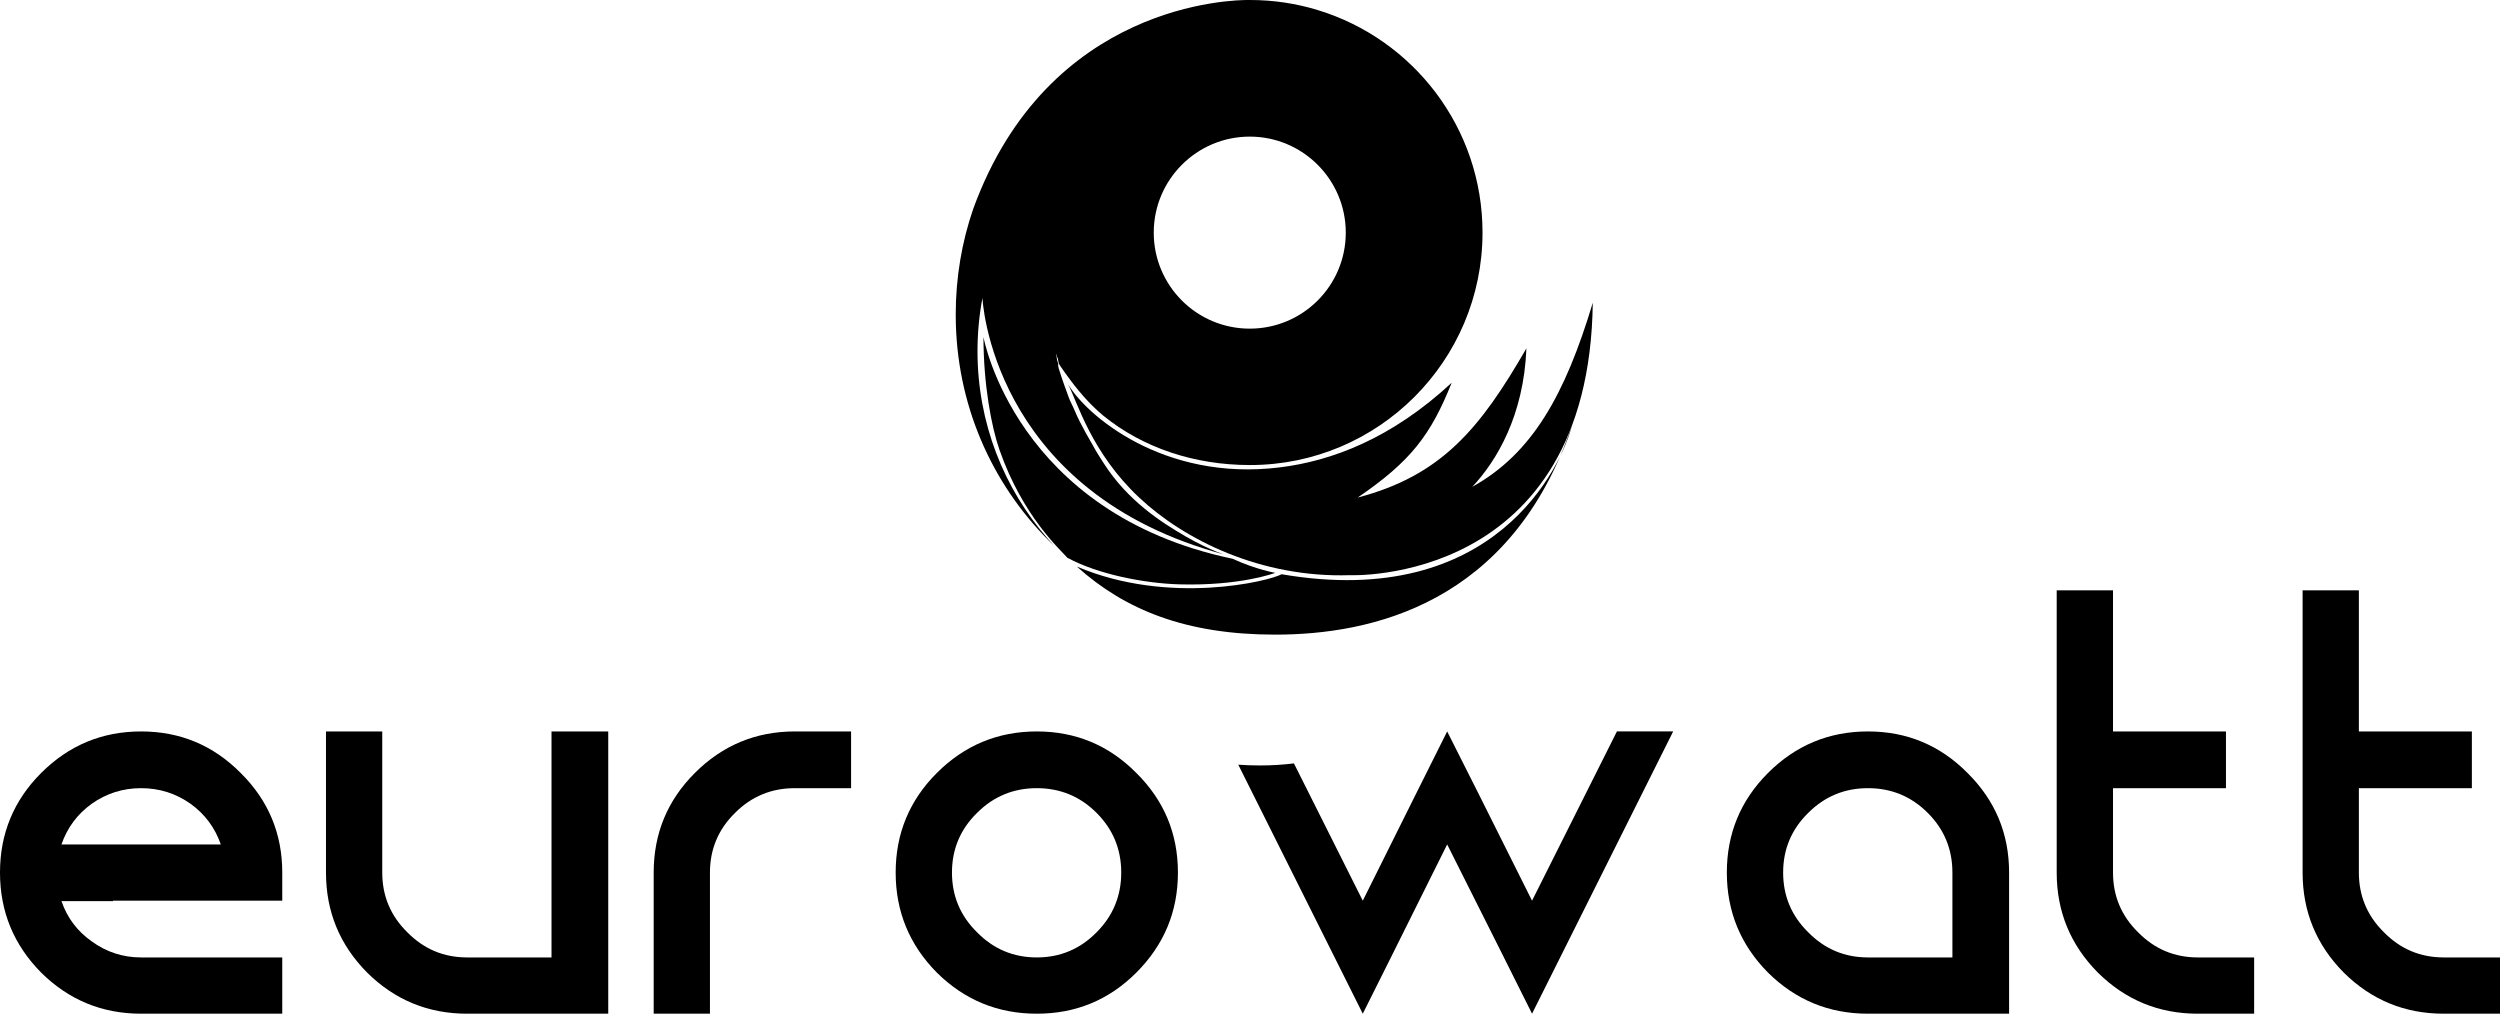
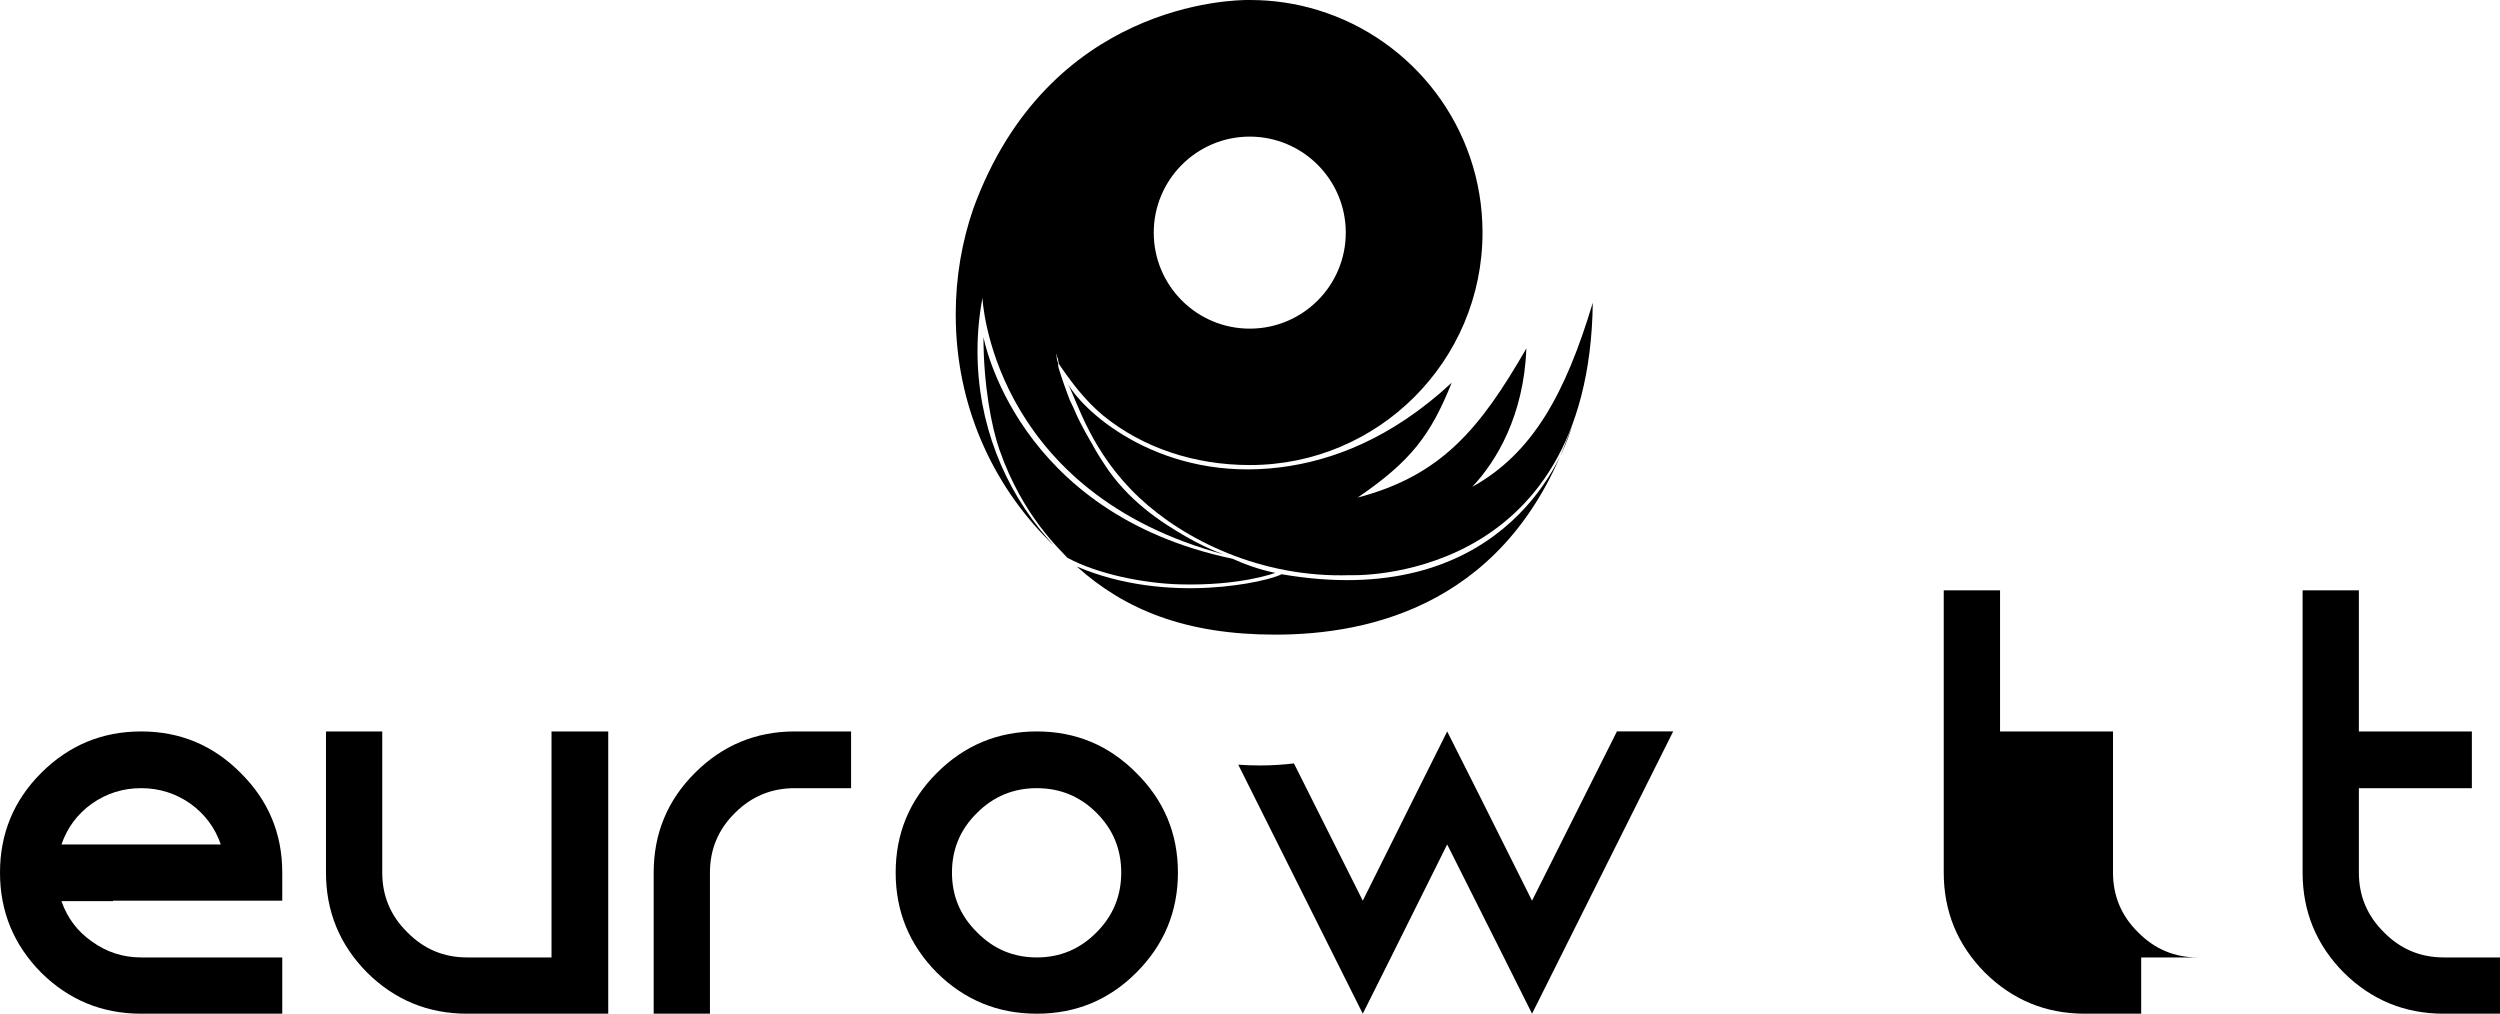
<svg xmlns="http://www.w3.org/2000/svg" version="1.1" viewBox="0 0 300 121.644">
  <g>
    <g id="Layer_1">
      <g>
        <path d="M13.56,108.084h20.311v-3.376c0-4.675-1.662-8.654-4.987-11.948-3.289-3.325-7.273-4.987-11.948-4.987s-8.675,1.662-12,4.987c-3.289,3.294-4.936,7.273-4.936,11.948s1.647,8.675,4.936,12c3.325,3.294,7.325,4.936,12,4.936h16.935v-6.752h-16.935c-2.184,0-4.158-.639-5.923-1.923-1.734-1.212-2.941-2.823-3.637-4.834h6.184v-.051ZM11.012,96.447c1.765-1.243,3.739-1.867,5.923-1.867s4.153.624,5.923,1.867c1.729,1.248,2.941,2.875,3.637,4.885H7.376c.696-2.01,1.903-3.637,3.637-4.885Z" />
        <path d="M66.182,87.773v27.119h-10.128c-2.808,0-5.197-1.008-7.171-3.013-2.01-1.974-3.013-4.363-3.013-7.171v-16.935h-6.752v16.935c0,4.675,1.642,8.675,4.936,12,3.325,3.294,7.325,4.936,12,4.936h16.935v-33.871h-6.808Z" />
        <path d="M95.378,87.773c-4.675,0-8.675,1.662-12,4.987-3.294,3.294-4.936,7.273-4.936,11.948v16.935h6.752v-16.935c0-2.803,1.008-5.197,3.013-7.166,1.974-1.974,4.363-2.962,7.171-2.962h6.752v-6.808h-6.752Z" />
        <path d="M136.364,92.76c-3.289-3.325-7.273-4.987-11.948-4.987s-8.675,1.662-12,4.987c-3.289,3.294-4.936,7.273-4.936,11.948s1.647,8.675,4.936,12c3.325,3.294,7.325,4.936,12,4.936s8.66-1.642,11.948-4.936c3.325-3.325,4.987-7.325,4.987-12,0-4.675-1.662-8.654-4.987-11.948ZM131.586,111.879c-1.974,2.005-4.363,3.013-7.171,3.013s-5.192-1.008-7.166-3.013c-2.01-1.974-3.013-4.363-3.013-7.171s1.003-5.197,3.013-7.166c1.974-1.974,4.363-2.962,7.166-2.962s5.197.987,7.171,2.962c1.974,1.969,2.962,4.363,2.962,7.166s-.987,5.197-2.962,7.171Z" />
        <path d="M194.029,87.773l-10.184,20.311-6.389-12.777-3.795-7.534-4.256,8.521-5.872,11.79-8.261-16.475c-1.335.164-2.696.246-4.077.246-.875,0-1.739-.031-2.603-.092l11.304,22.608,3.637,7.273,3.376-6.752,6.752-13.56,6.547,13.038,3.637,7.273,3.376-6.752,13.56-27.119h-6.752Z" />
-         <path d="M236.104,92.76c-3.289-3.325-7.273-4.987-11.948-4.987s-8.675,1.662-12,4.987c-3.289,3.294-4.936,7.273-4.936,11.948s1.647,8.675,4.936,12c3.325,3.294,7.325,4.936,12,4.936h16.935v-16.935c0-4.675-1.662-8.654-4.987-11.948ZM234.289,114.892h-10.133c-2.803,0-5.192-1.008-7.166-3.013-2.01-1.974-3.013-4.363-3.013-7.171s1.003-5.197,3.013-7.166c1.974-1.974,4.363-2.962,7.166-2.962s5.197.987,7.171,2.962c1.974,1.969,2.962,4.363,2.962,7.166v10.184Z" />
-         <path d="M263.74,114.892c-2.803,0-5.192-1.008-7.166-3.013-2.01-1.974-3.013-4.363-3.013-7.171v-10.128h13.555v-6.808h-13.555v-16.935h-6.757v33.871c0,4.675,1.647,8.675,4.936,12,3.325,3.294,7.325,4.936,12,4.936h6.757v-6.752h-6.757Z" />
+         <path d="M263.74,114.892c-2.803,0-5.192-1.008-7.166-3.013-2.01-1.974-3.013-4.363-3.013-7.171v-10.128v-6.808h-13.555v-16.935h-6.757v33.871c0,4.675,1.647,8.675,4.936,12,3.325,3.294,7.325,4.936,12,4.936h6.757v-6.752h-6.757Z" />
        <path d="M293.248,114.892c-2.803,0-5.197-1.008-7.171-3.013-2.005-1.974-3.013-4.363-3.013-7.171v-10.128h13.56v-6.808h-13.56v-16.935h-6.752v33.871c0,4.675,1.647,8.675,4.936,12,3.325,3.294,7.325,4.936,12,4.936h6.752v-6.752h-6.752Z" />
      </g>
      <g>
        <path d="M188.659,50.996c-7.273,21.564-24.234,25.16-35.636,25.16-10.706,0-18.02-2.967-23.805-8.169,11.064,4.701,23.099,1.749,24.572.921,25.61,4.399,33.6-12.951,34.868-17.912Z" />
        <g>
          <path d="M155.718,67.983c-.015.005-.026.005-.041.005h-.143c.061,0,.123,0,.184-.005Z" />
          <path d="M132.911,49.881" />
          <path d="M126.492,42.045" />
          <path d="M158.163,1.218C155.58.425,152.839,0,149.995,0h-.128c-1.887-.02-24.066.327-33.078,25.058-1.361,3.954-2.102,8.22-2.102,12.675,0,.368.005.737.015,1.105.286,10.598,4.788,19.943,11.754,26.623-.251-.271-.496-.542-.737-.824-5.248-6.015-8.419-13.887-8.419-22.49,0-2.189.205-4.327.593-6.394,0,0,.972,22.623,27.851,30.464.348.102.691.205,1.049.297-.046-.015-.092-.031-.133-.051-.266-.097-.527-.199-.783-.302-.803-.338-2.041-.9-3.493-1.729-.031-.02-.061-.036-.092-.056-3.043-1.749-7.013-4.363-9.816-8.741-.476-.737-.926-1.432-1.289-2.112-.005-.005-.005-.01-.01-.015-.02-.041-.041-.087-.061-.128,0,0-1.448-2.384-2.164-4.133-.23-.563-.527-1.064-.685-1.514-.276-.757-.834-2.23-1.258-3.647-.005-.015.02-.01.02-.02-.113-.363-.005-.077-.092-.414.23.511-.072-.389-.072-.399-.077-.327,0,0-.046-.281,0,0-.082-.358-.056-.312.031.041-.107-.297-.051-.22.026.015-.026-.082-.051-.123.01.026.01.051.031.077,0,.005.01.046.015.051.036.061.026.066.077.143s.01.169.077.261c.184.276.056.614.317.982v.005c.153.215.297.43.44.634.041.061.087.128.133.189l.276.384c.138.189.276.373.419.563v.005c.133.174.266.348.394.517.02.026.041.046.056.072.046.056.092.113.133.169.056.066.113.133.164.199.072.092.143.184.215.271.031.031.056.066.082.097.199.24.394.471.588.685s.384.419.563.609c.082.082.159.164.235.246.184.184.358.353.517.506.148.143.286.271.414.384.072.066.138.128.199.174.143.133.256.225.322.281.046.041.072.061.072.061,4.757,3.867,10.946,5.923,17.595,5.923,15.411,0,27.907-12.491,27.907-27.902,0-12.567-8.312-23.196-19.739-26.684ZM149.969,39.437c-6.363,0-11.519-5.161-11.519-11.519s5.161-11.524,11.519-11.524,11.524,5.161,11.524,11.524-5.156,11.519-11.524,11.519Z" />
        </g>
      </g>
      <path d="M174.204,45.927c-2.501,6.235-4.864,9.406-11.284,13.78,10.051-2.634,14.695-8.261,20.25-17.907-.317,8.082-3.586,13.534-6.501,16.623,7.192-3.99,11.14-11.033,14.465-22.096-.419,33.958-29.145,32.695-29.145,32.695-10.685.343-19.887-4.235-25.298-9.324-5.724-5.381-7.365-11.355-8.537-13.626,2.061,3.626,11.376,11.769,25.457,10.01,6.194-.772,13.345-3.432,20.593-10.153Z" />
      <path d="M153.038,68.74s-4.174,1.596-11.56,1.381c-4.143-.123-9.759-1.202-13.411-3.202h0c-.701-.844-5.32-4.864-8.143-12.977-.936-2.685-1.908-7.749-1.908-13.498,0,0,3.805,21.135,29.892,26.608,2.905,1.325,5.13,1.688,5.13,1.688Z" />
      <path d="M128.768,67.512" />
    </g>
  </g>
</svg>